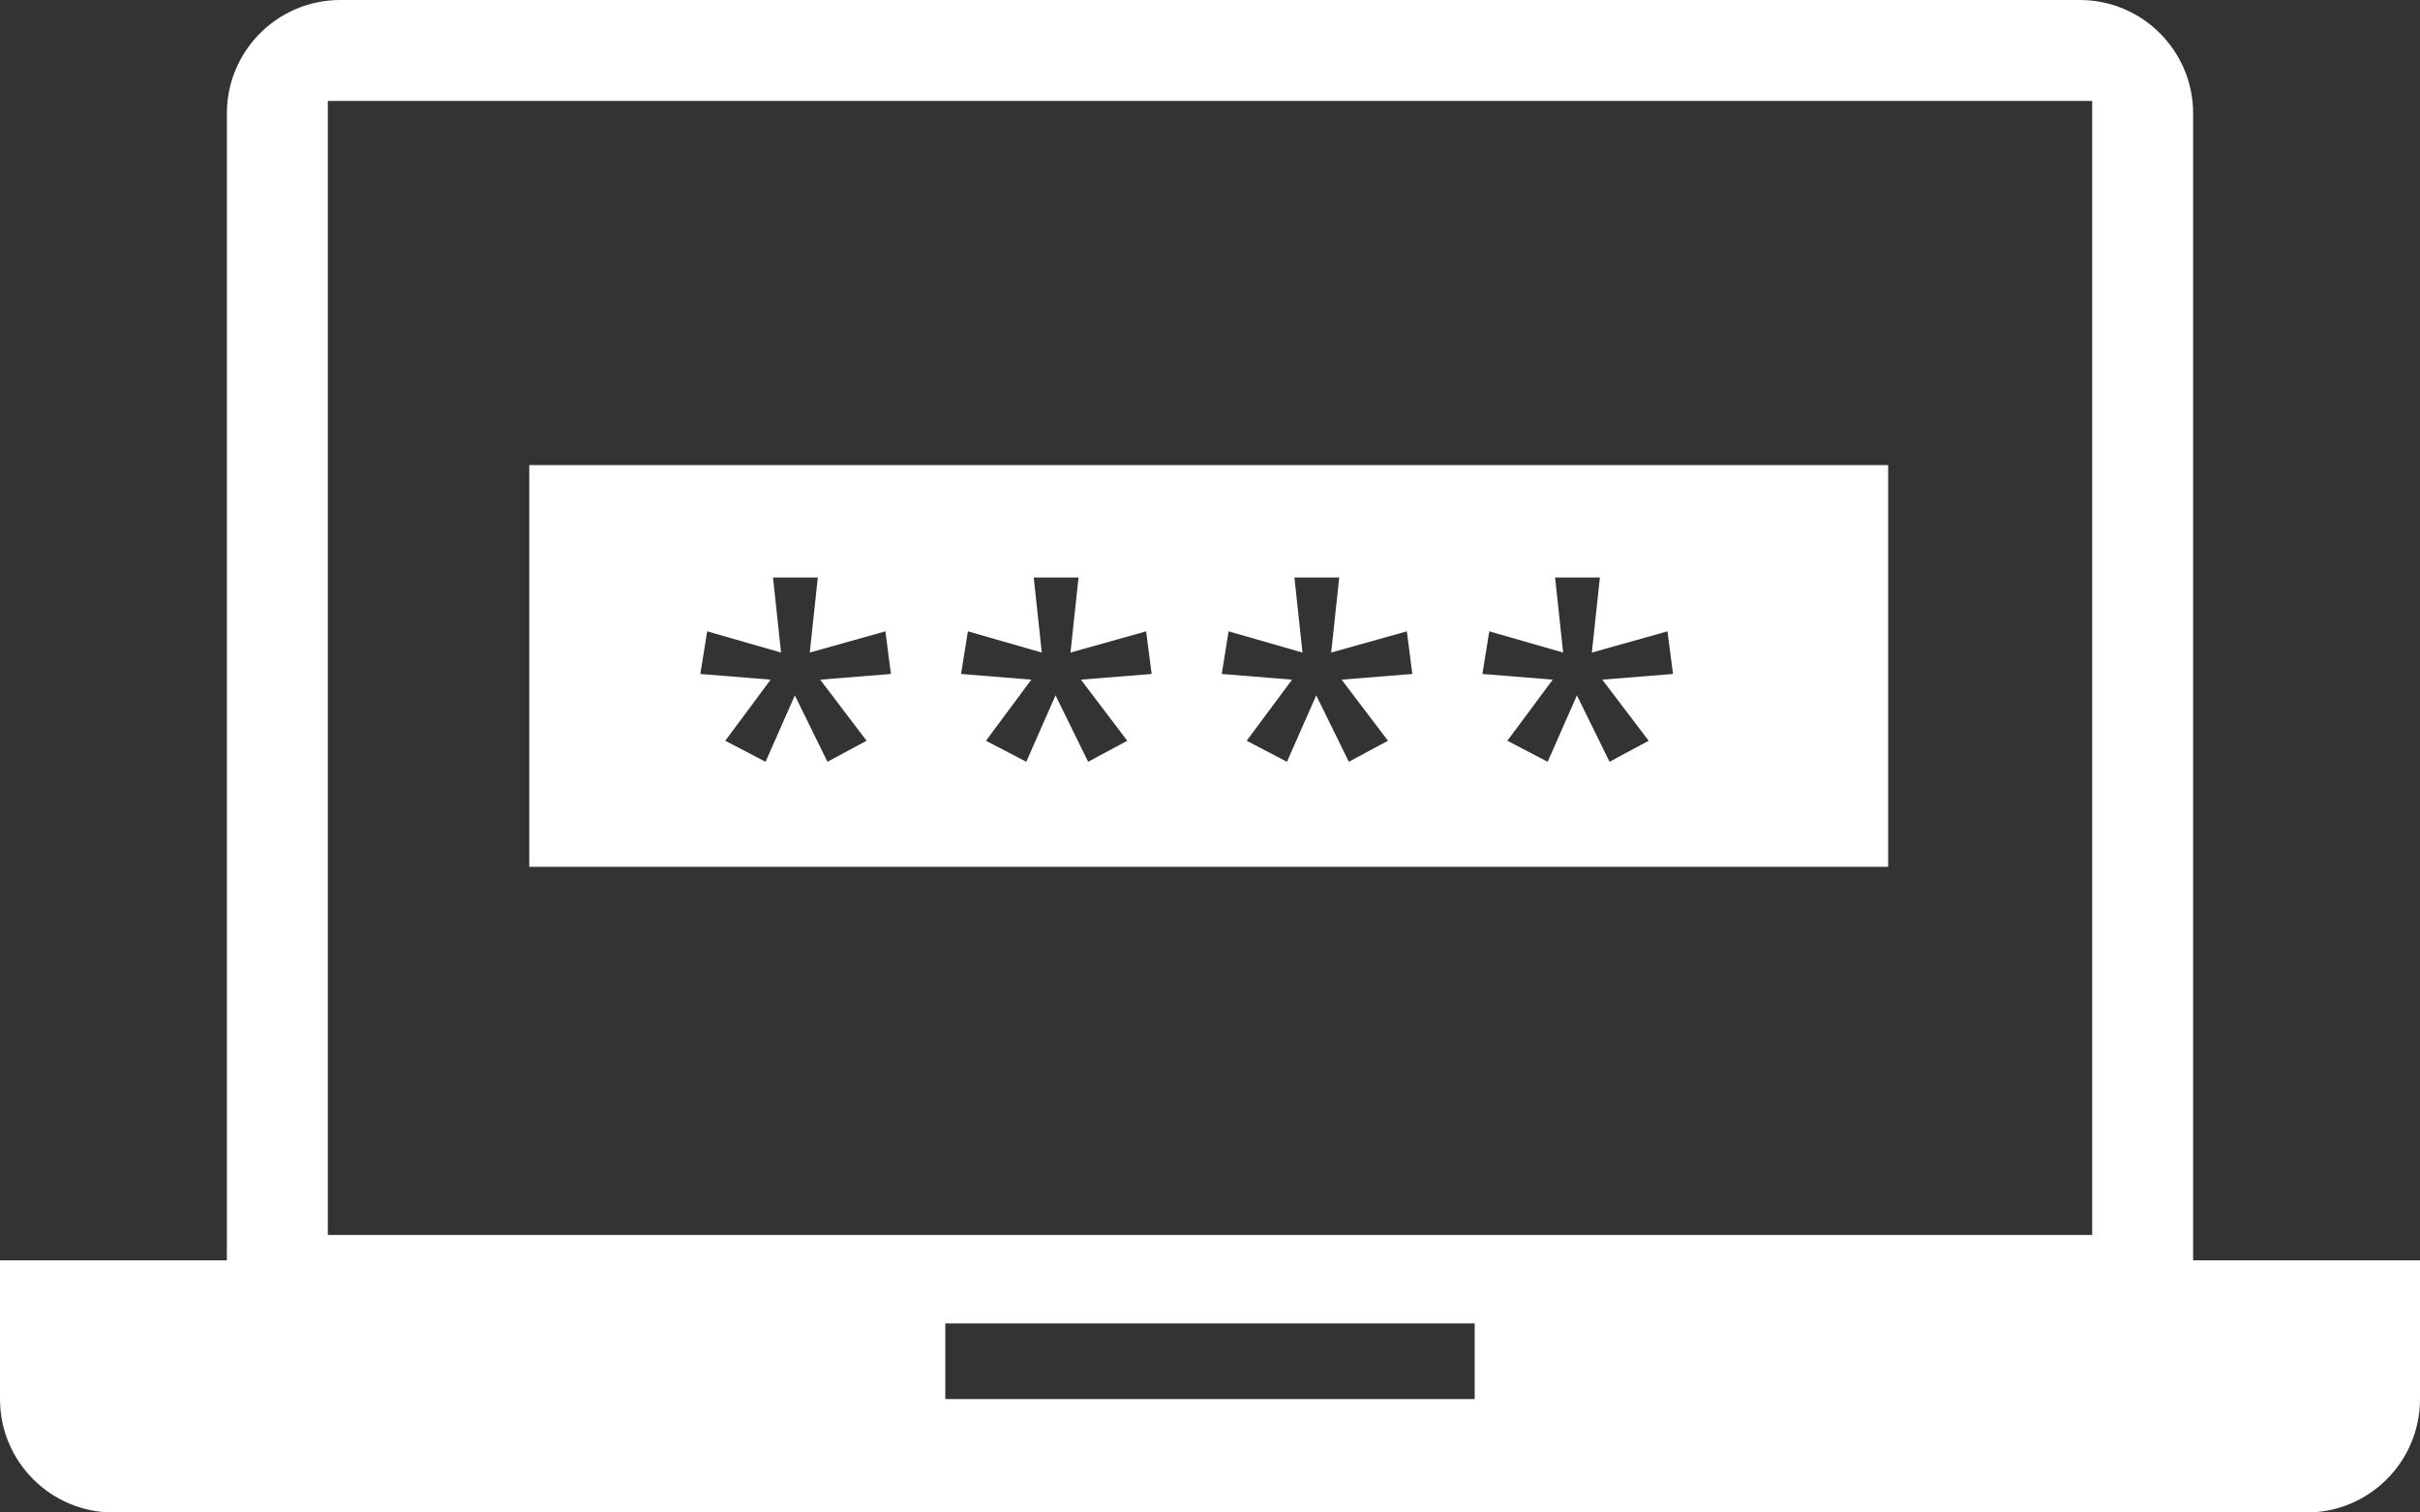
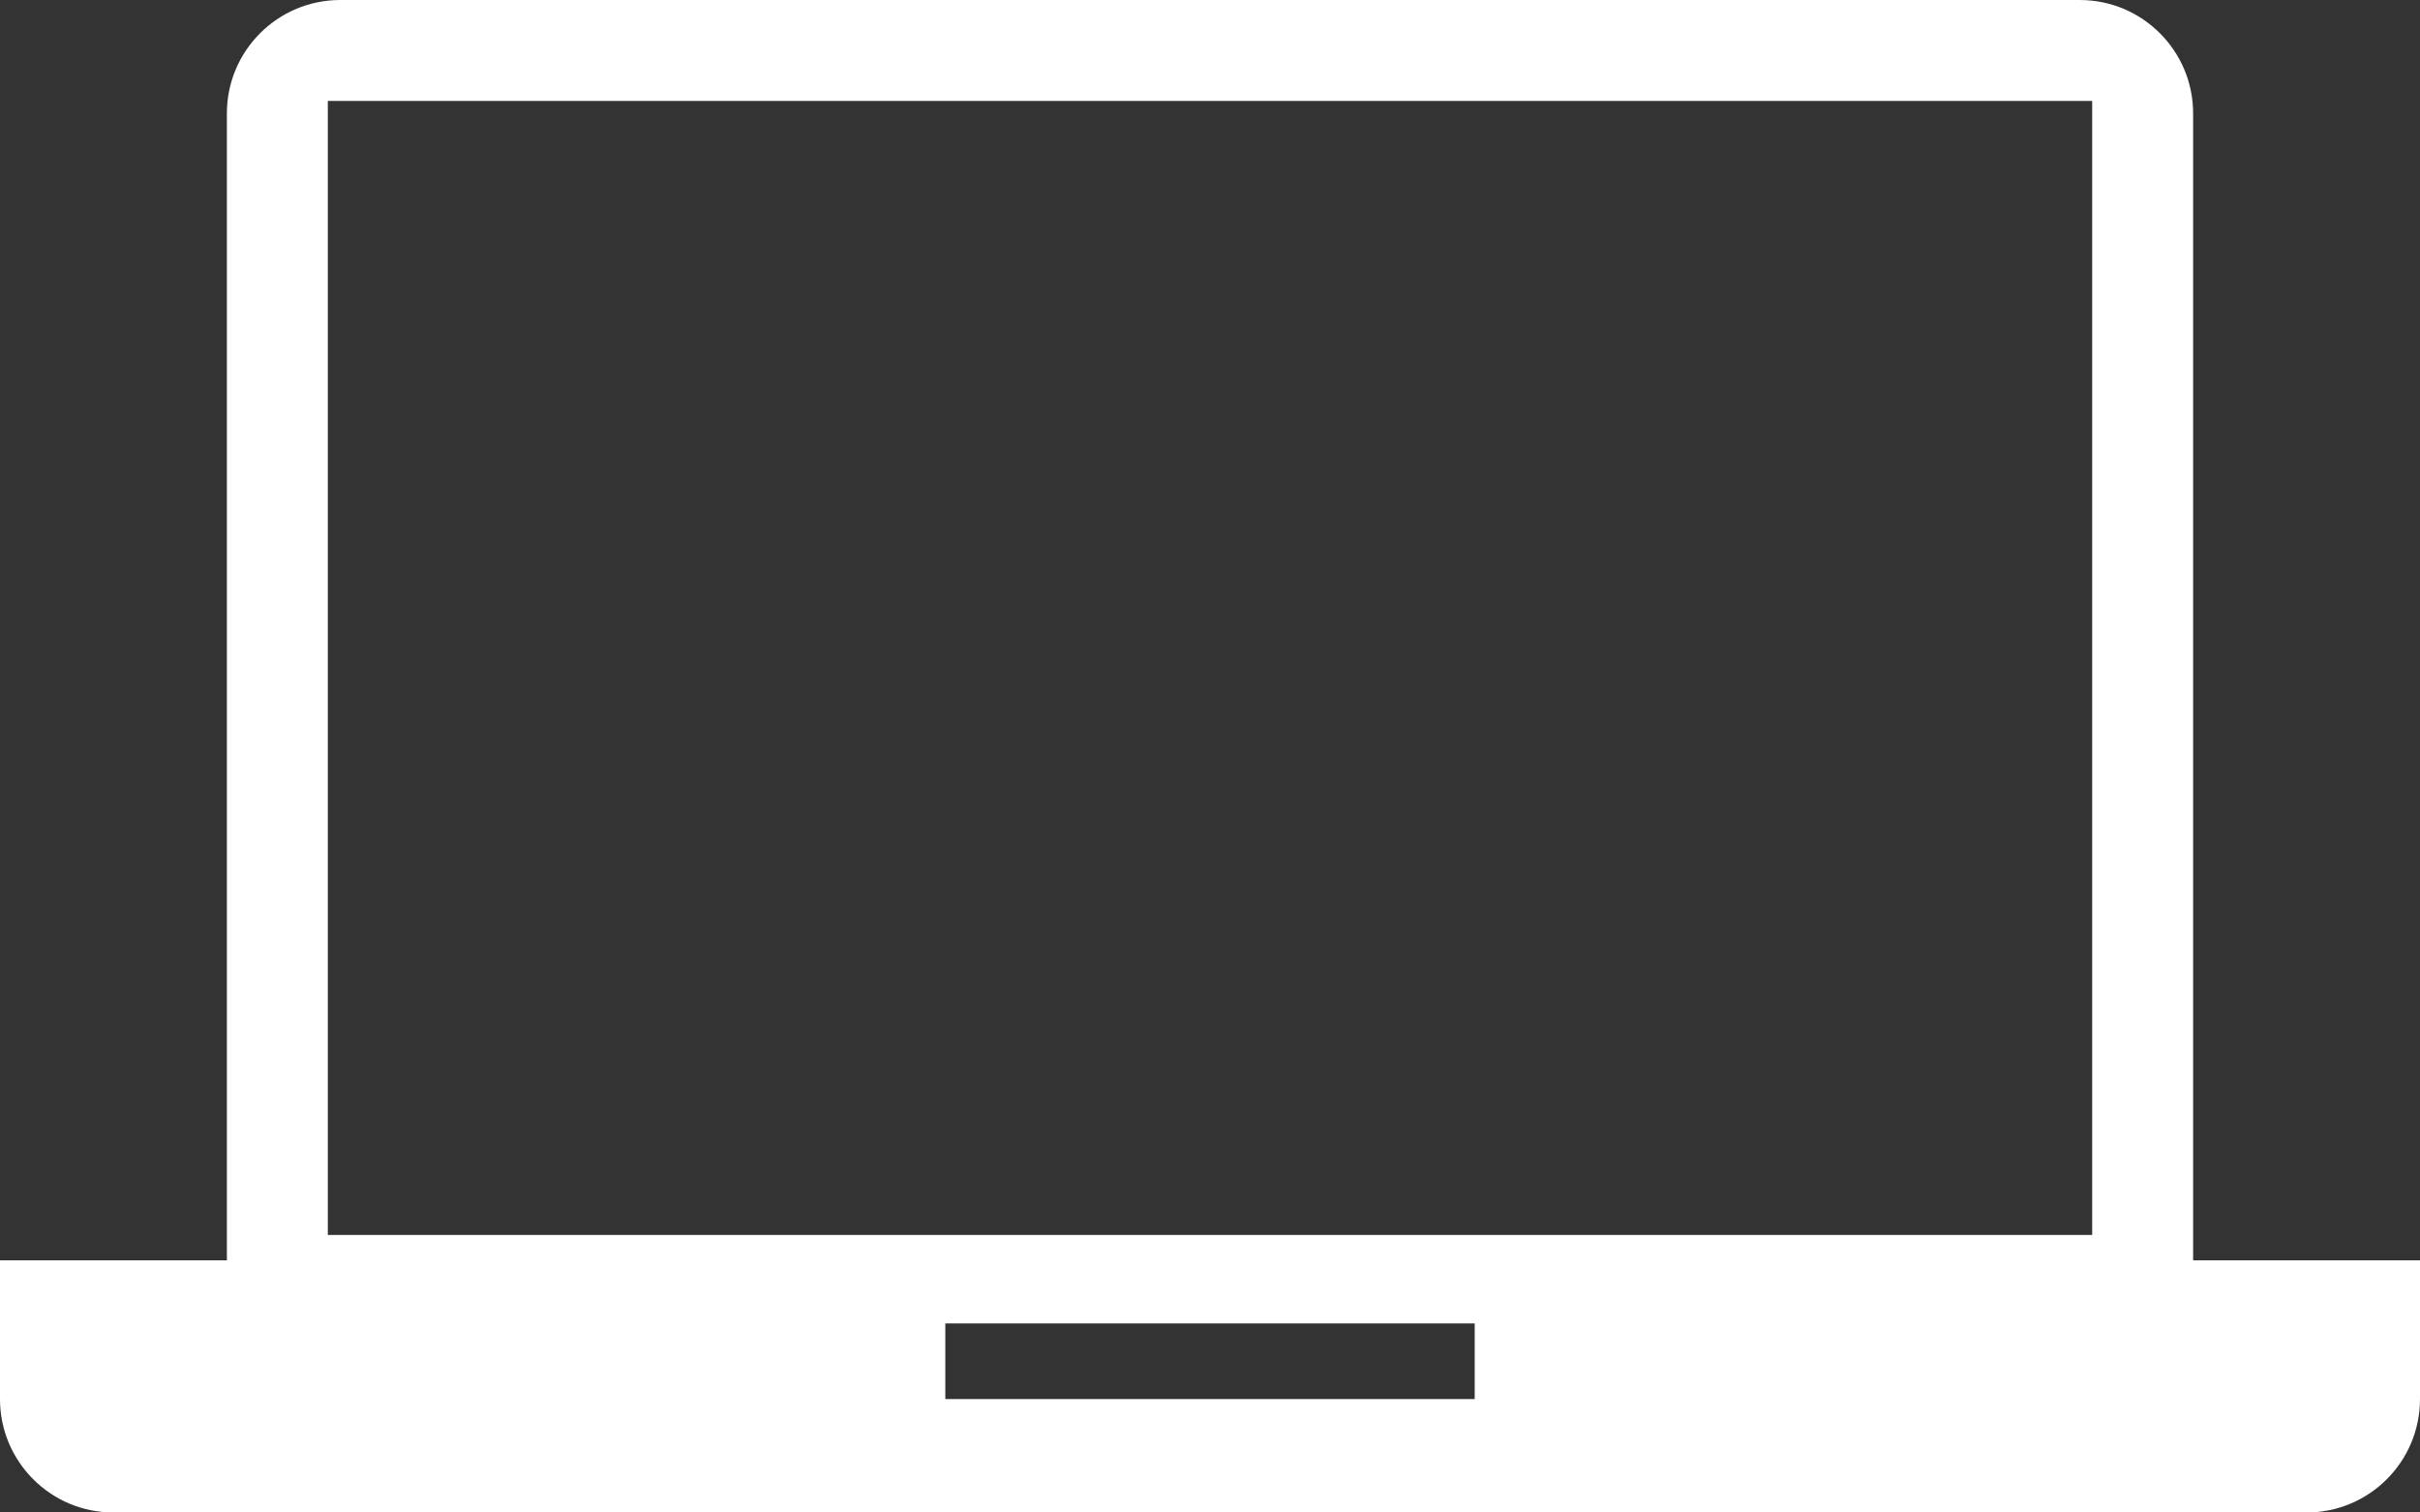
<svg xmlns="http://www.w3.org/2000/svg" version="1.1" id="Ebene_1" x="0px" y="0px" viewBox="0 0 80 50" style="enable-background:new 0 0 80 50;" xml:space="preserve">
  <rect x="0" y="0" width="80" height="50" fill="#333333" stroke="none" />
  <g>
    <path style="fill-rule:evenodd;clip-rule:evenodd;fill:#FFFFFF;" d="M72.5,41.663V3.75C72.5,1.679,70.821,0,68.75,0h-57.5   C9.179,0,7.5,1.679,7.5,3.75v37.913H0v4.587C0,48.321,1.679,50,3.75,50h72.5c2.071,0,3.75-1.679,3.75-3.75v-4.587H72.5z    M48.75,46.25h-17.5v-2.5h17.5V46.25z M69.163,40.826H10.837V3.337h58.326V40.826z" />
-     <path style="fill-rule:evenodd;clip-rule:evenodd;fill:#FFFFFF;" d="M62.419,15.375H17.497v13.28h44.922V15.375z M28.647,24.488   l-1.293,0.695l-1.078-2.195l-0.968,2.195l-1.332-0.695l1.5-2.02l-2.325-0.188l0.227-1.409l2.442,0.701l-0.266-2.481h1.481   l-0.266,2.481l2.501-0.701l0.182,1.409l-2.338,0.188L28.647,24.488z M37.265,24.488l-1.293,0.695l-1.078-2.195l-0.968,2.195   l-1.332-0.695l1.5-2.02L31.77,22.28l0.227-1.409l2.442,0.701l-0.266-2.481h1.481l-0.266,2.481l2.501-0.701l0.182,1.409   l-2.338,0.188L37.265,24.488z M45.883,24.488l-1.293,0.695l-1.078-2.195l-0.968,2.195l-1.331-0.695l1.5-2.02l-2.325-0.188   l0.227-1.409l2.442,0.701l-0.266-2.481h1.481l-0.266,2.481l2.501-0.701l0.182,1.409l-2.338,0.188L45.883,24.488z M54.501,24.488   l-1.293,0.695l-1.078-2.195l-0.968,2.195l-1.332-0.695l1.5-2.02l-2.325-0.188l0.227-1.409l2.442,0.701l-0.266-2.481h1.481   l-0.266,2.481l2.501-0.701l0.182,1.409l-2.338,0.188L54.501,24.488z" />
  </g>
</svg>